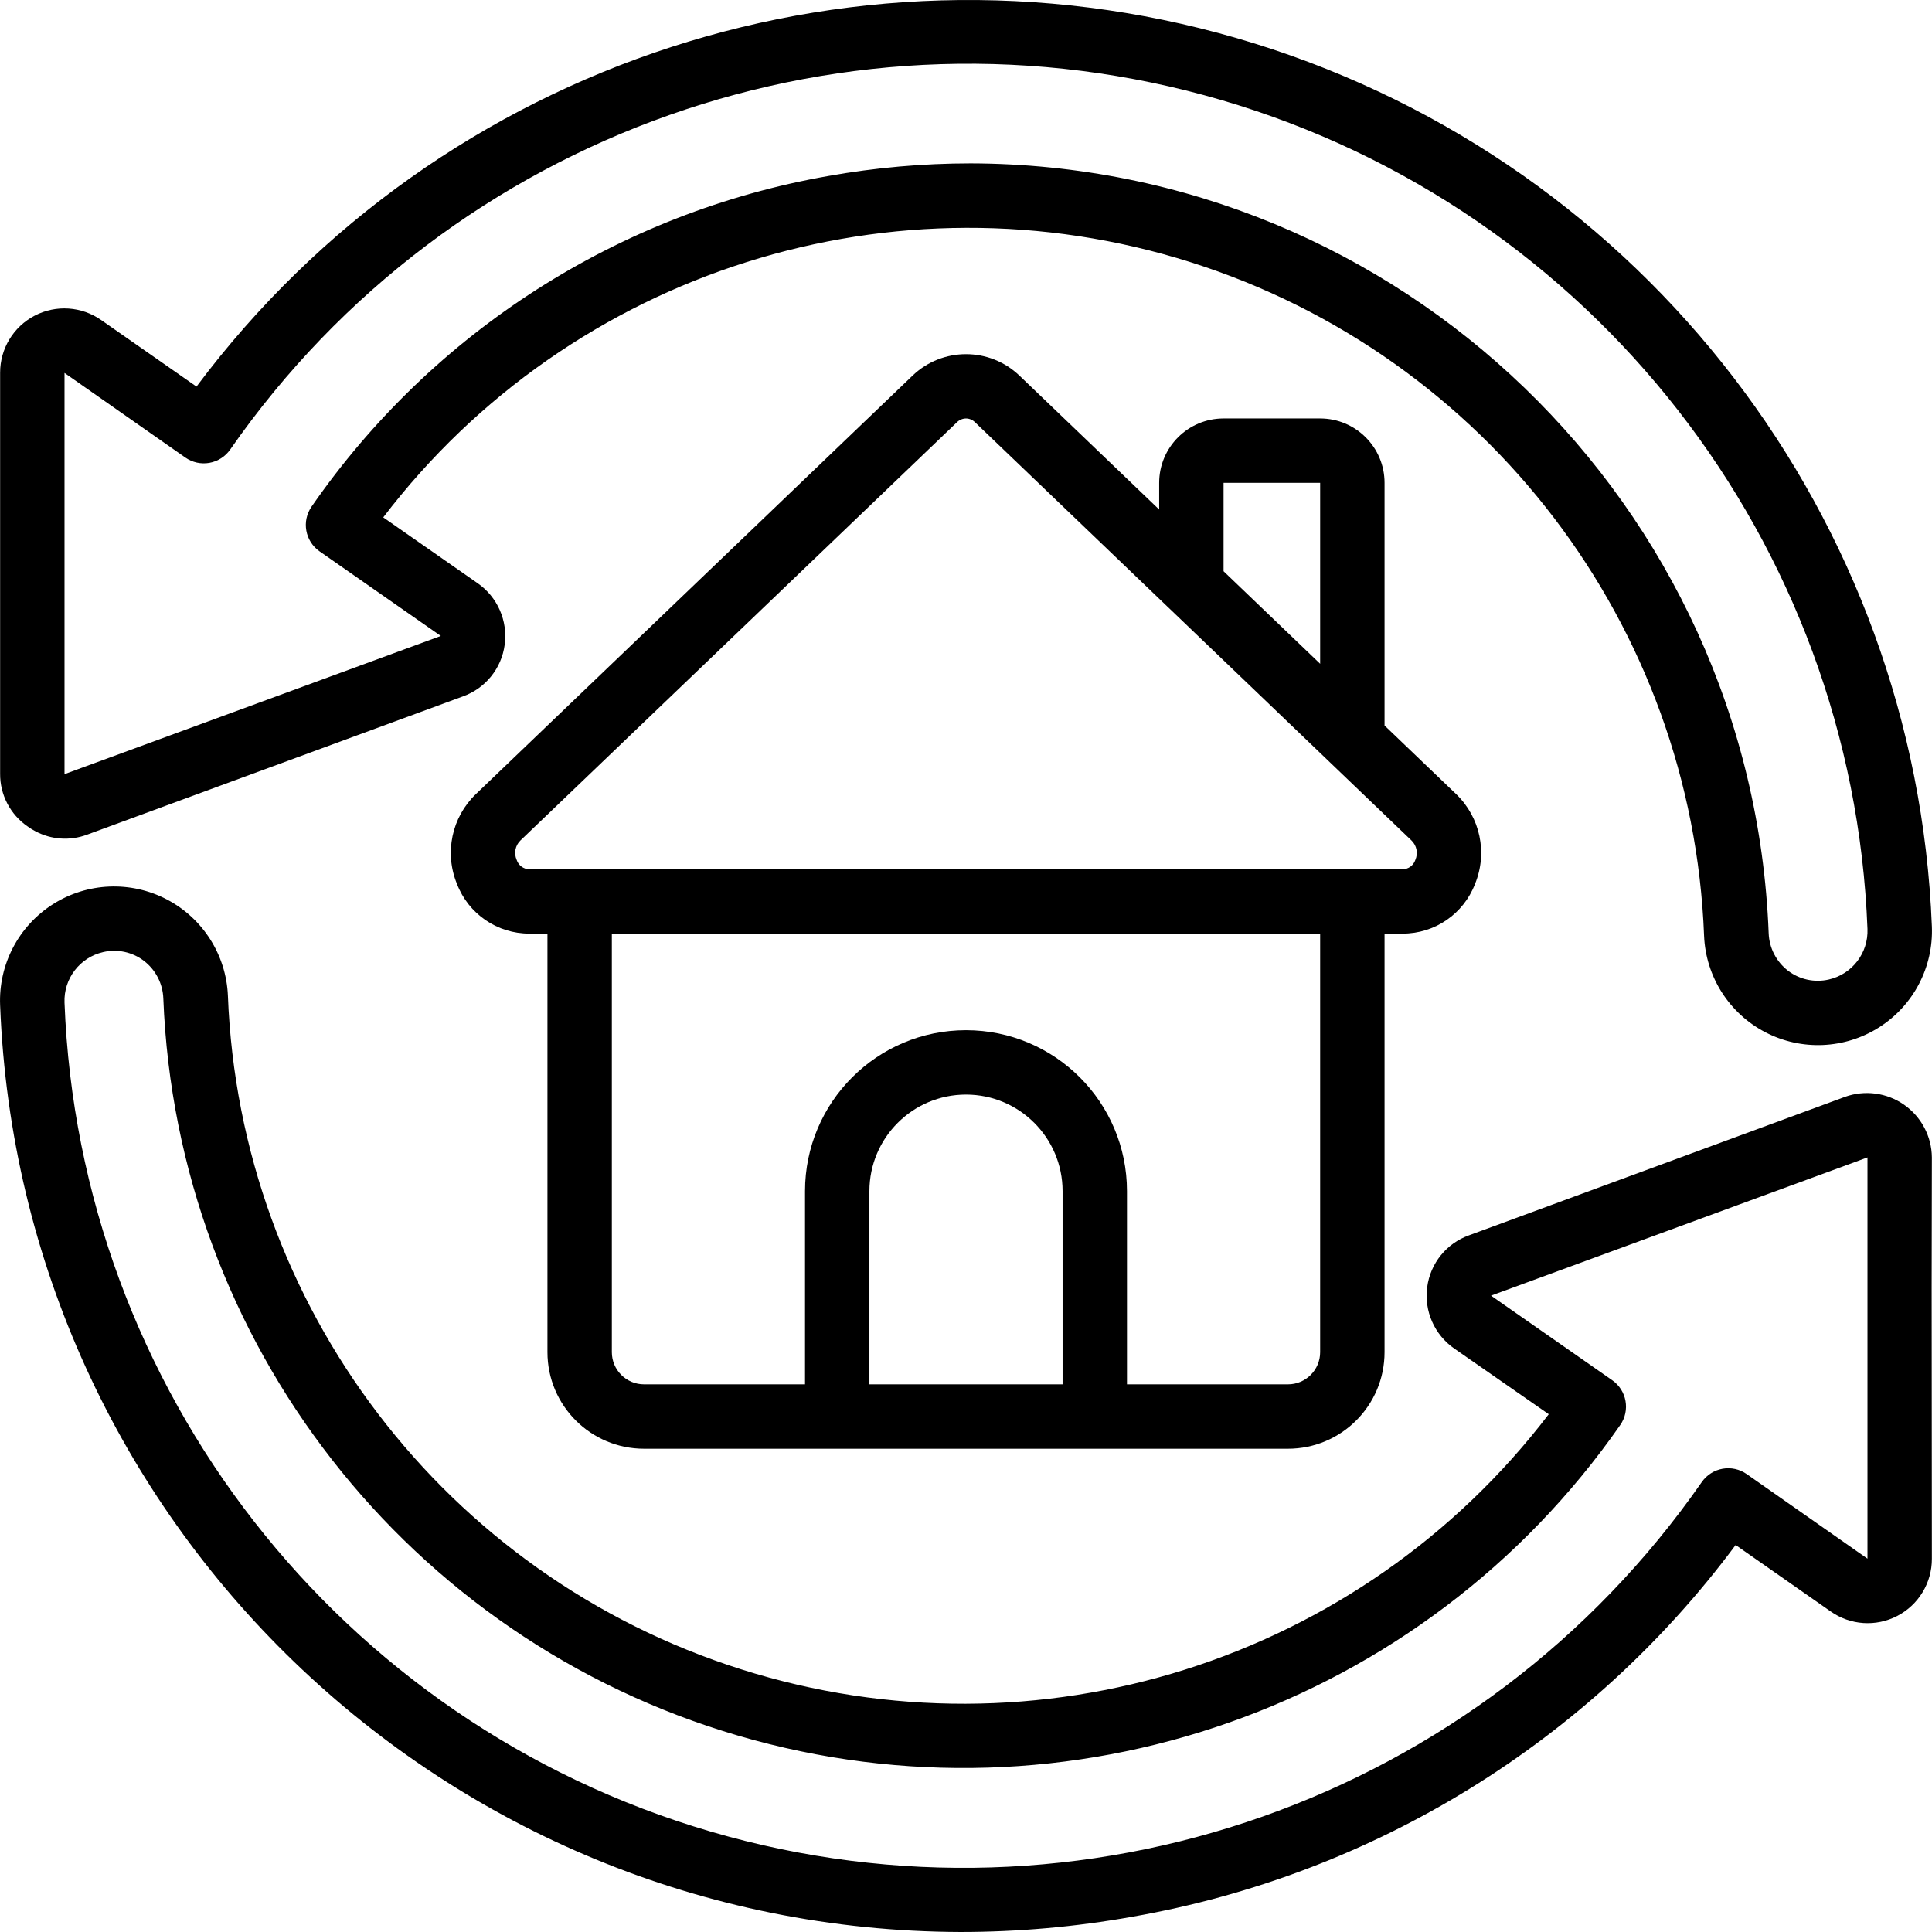
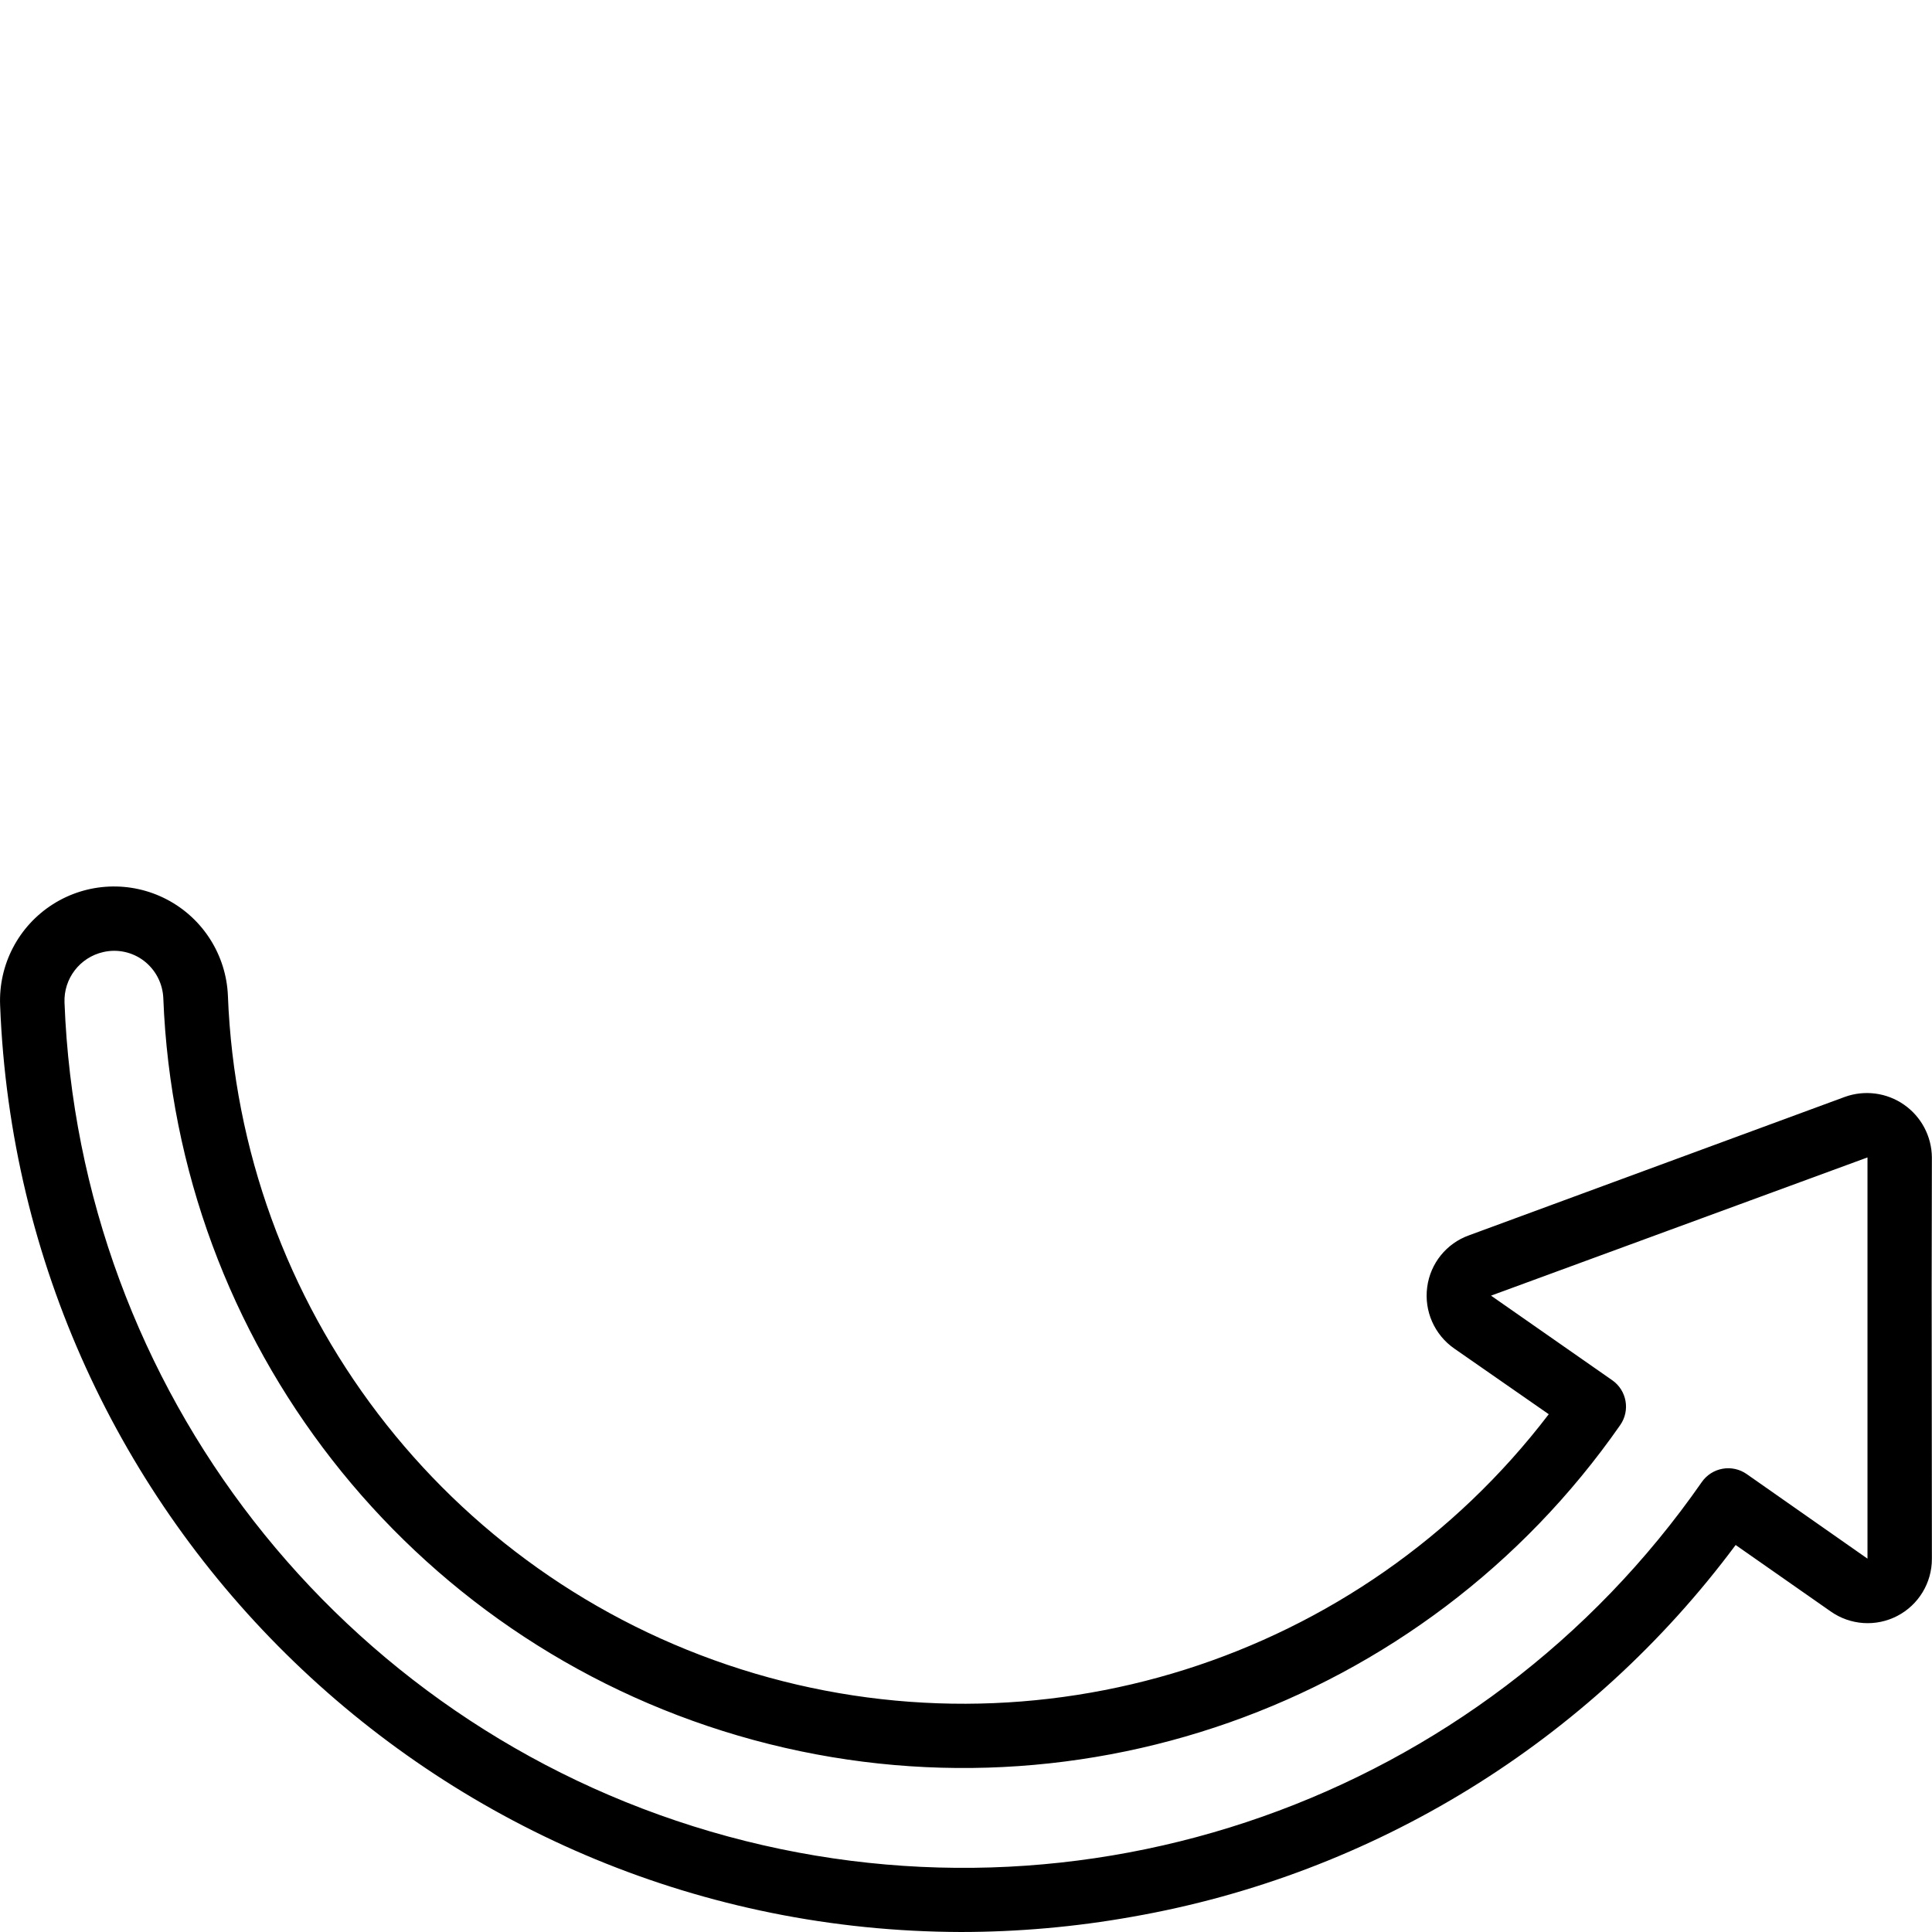
<svg xmlns="http://www.w3.org/2000/svg" id="Capa_1" height="512" viewBox="0 0 512.063 512.063" width="512">
  <g>
    <g id="Page-1_37_">
      <g id="_x30_38---Refresh-House" transform="translate(-1)">
        <path id="Shape_86_" d="m513.031 306.776c-.048-5.579-2.795-10.789-7.373-13.98-4.577-3.19-10.416-3.966-15.667-2.08l-99.627 36.693c-5.981 2.128-10.265 7.428-11.093 13.722-.855 6.351 1.92 12.646 7.185 16.299l25.028 17.399c-49.944 65.428-135.575 92.478-214.042 67.613s-132.89-96.294-136.037-178.546c-.454-10.785-6.628-20.508-16.194-25.507-9.567-4.999-21.074-4.514-30.187 1.271-9.113 5.786-14.446 15.994-13.992 26.778 5.288 136.897 117.611 245.256 254.608 245.625 15.227-.006 30.424-1.354 45.414-4.028 63.965-11.173 121.214-46.44 159.966-98.543l25.182 17.604c5.201 3.672 12.016 4.133 17.664 1.196s9.184-8.782 9.165-15.148l-.06-71.834zm-49.092 83.909c-1.857-1.297-4.153-1.802-6.382-1.405-2.23.397-4.21 1.664-5.505 3.522-58.549 84.144-164.329 121.446-262.708 92.639-98.378-28.809-167.331-117.275-171.246-219.71-.251-6.361 4.073-11.995 10.283-13.397 3.765-.865 7.721-.005 10.786 2.347 3.102 2.39 4.979 6.037 5.12 9.95 3.542 91.115 64.898 169.781 152.408 195.405s181.606-7.524 233.734-82.338c2.691-3.861 1.748-9.171-2.108-11.87l-32.137-22.426 99.78-36.634v34.526 71.817z" />
-         <path id="Shape_85_" d="m8.31 219.036c.656.488 1.353.919 2.082 1.289 4.211 2.244 9.181 2.576 13.653.913l99.627-36.651c5.981-2.128 10.265-7.428 11.093-13.722.855-6.351-1.92-12.646-7.185-16.299l-25.003-17.442c49.944-65.428 135.575-92.478 214.042-67.613s132.891 96.295 136.038 178.547c.454 10.785 6.628 20.508 16.194 25.507 9.567 4.999 21.074 4.514 30.187-1.271 9.113-5.786 14.446-15.994 13.992-26.778-4.251-108.116-76.132-201.836-179.45-233.97s-215.675 4.284-280.497 90.918l-25.223-17.606c-5.199-3.671-12.013-4.133-17.66-1.198s-9.185 8.777-9.169 15.141v106.257c-.047 5.58 2.681 10.819 7.279 13.978zm41.814-97.766c1.857 1.297 4.152 1.802 6.382 1.405s4.21-1.664 5.505-3.522c58.548-84.143 164.329-121.445 262.707-92.638s167.332 117.274 171.247 219.709c.251 6.361-4.073 11.995-10.283 13.397-3.765.858-7.718-.002-10.786-2.347-3.102-2.39-4.979-6.037-5.12-9.95-4.401-113.715-97.708-203.72-211.507-204.023-12.635.004-25.244 1.12-37.683 3.337-55.543 9.717-104.88 41.273-136.994 87.62-2.691 3.861-1.748 9.171 2.108 11.87l32.137 22.426-99.738 36.625v-106.334z" />
-         <path id="Shape_84_" d="m171.698 383.977h170.667c14.138 0 25.6-11.462 25.6-25.6v-110.933h4.77c8.533.034 16.193-5.225 19.226-13.201 3.359-8.205 1.367-17.63-5.026-23.774l-18.97-18.176v-64.316c0-9.426-7.641-17.067-17.067-17.067h-25.6c-9.426 0-17.067 7.641-17.067 17.067v7.074l-37.009-35.465c-7.927-7.618-20.455-7.618-28.382 0l-115.712 110.883c-6.402 6.139-8.395 15.569-5.026 23.774 3.032 7.973 10.687 13.232 19.217 13.201h4.779v110.933c0 14.139 11.461 25.6 25.6 25.6zm59.733-17.066v-51.2c0-14.138 11.462-25.6 25.6-25.6s25.6 11.462 25.6 25.6v51.2zm119.467-8.534c0 4.713-3.82 8.533-8.533 8.533h-42.667v-51.2c0-23.564-19.103-42.667-42.667-42.667s-42.667 19.103-42.667 42.667v51.2h-42.667c-4.713 0-8.533-3.82-8.533-8.533v-110.933h187.733v110.933zm-25.6-230.4h25.6v47.957l-25.6-24.533zm-187.366 99.909c-.768-1.748-.37-3.789.998-5.12l115.712-110.857c.638-.628 1.494-.985 2.389-.998.894.008 1.749.367 2.381.998l51.2 49.058.358.333 42.334 40.567c.094.102.188.188.29.282l21.538 20.642c1.369 1.331 1.767 3.372.998 5.12-.486 1.476-1.859 2.478-3.413 2.492h-231.398c-1.551-.028-2.913-1.04-3.387-2.517z" />
      </g>
    </g>
  </g>
</svg>